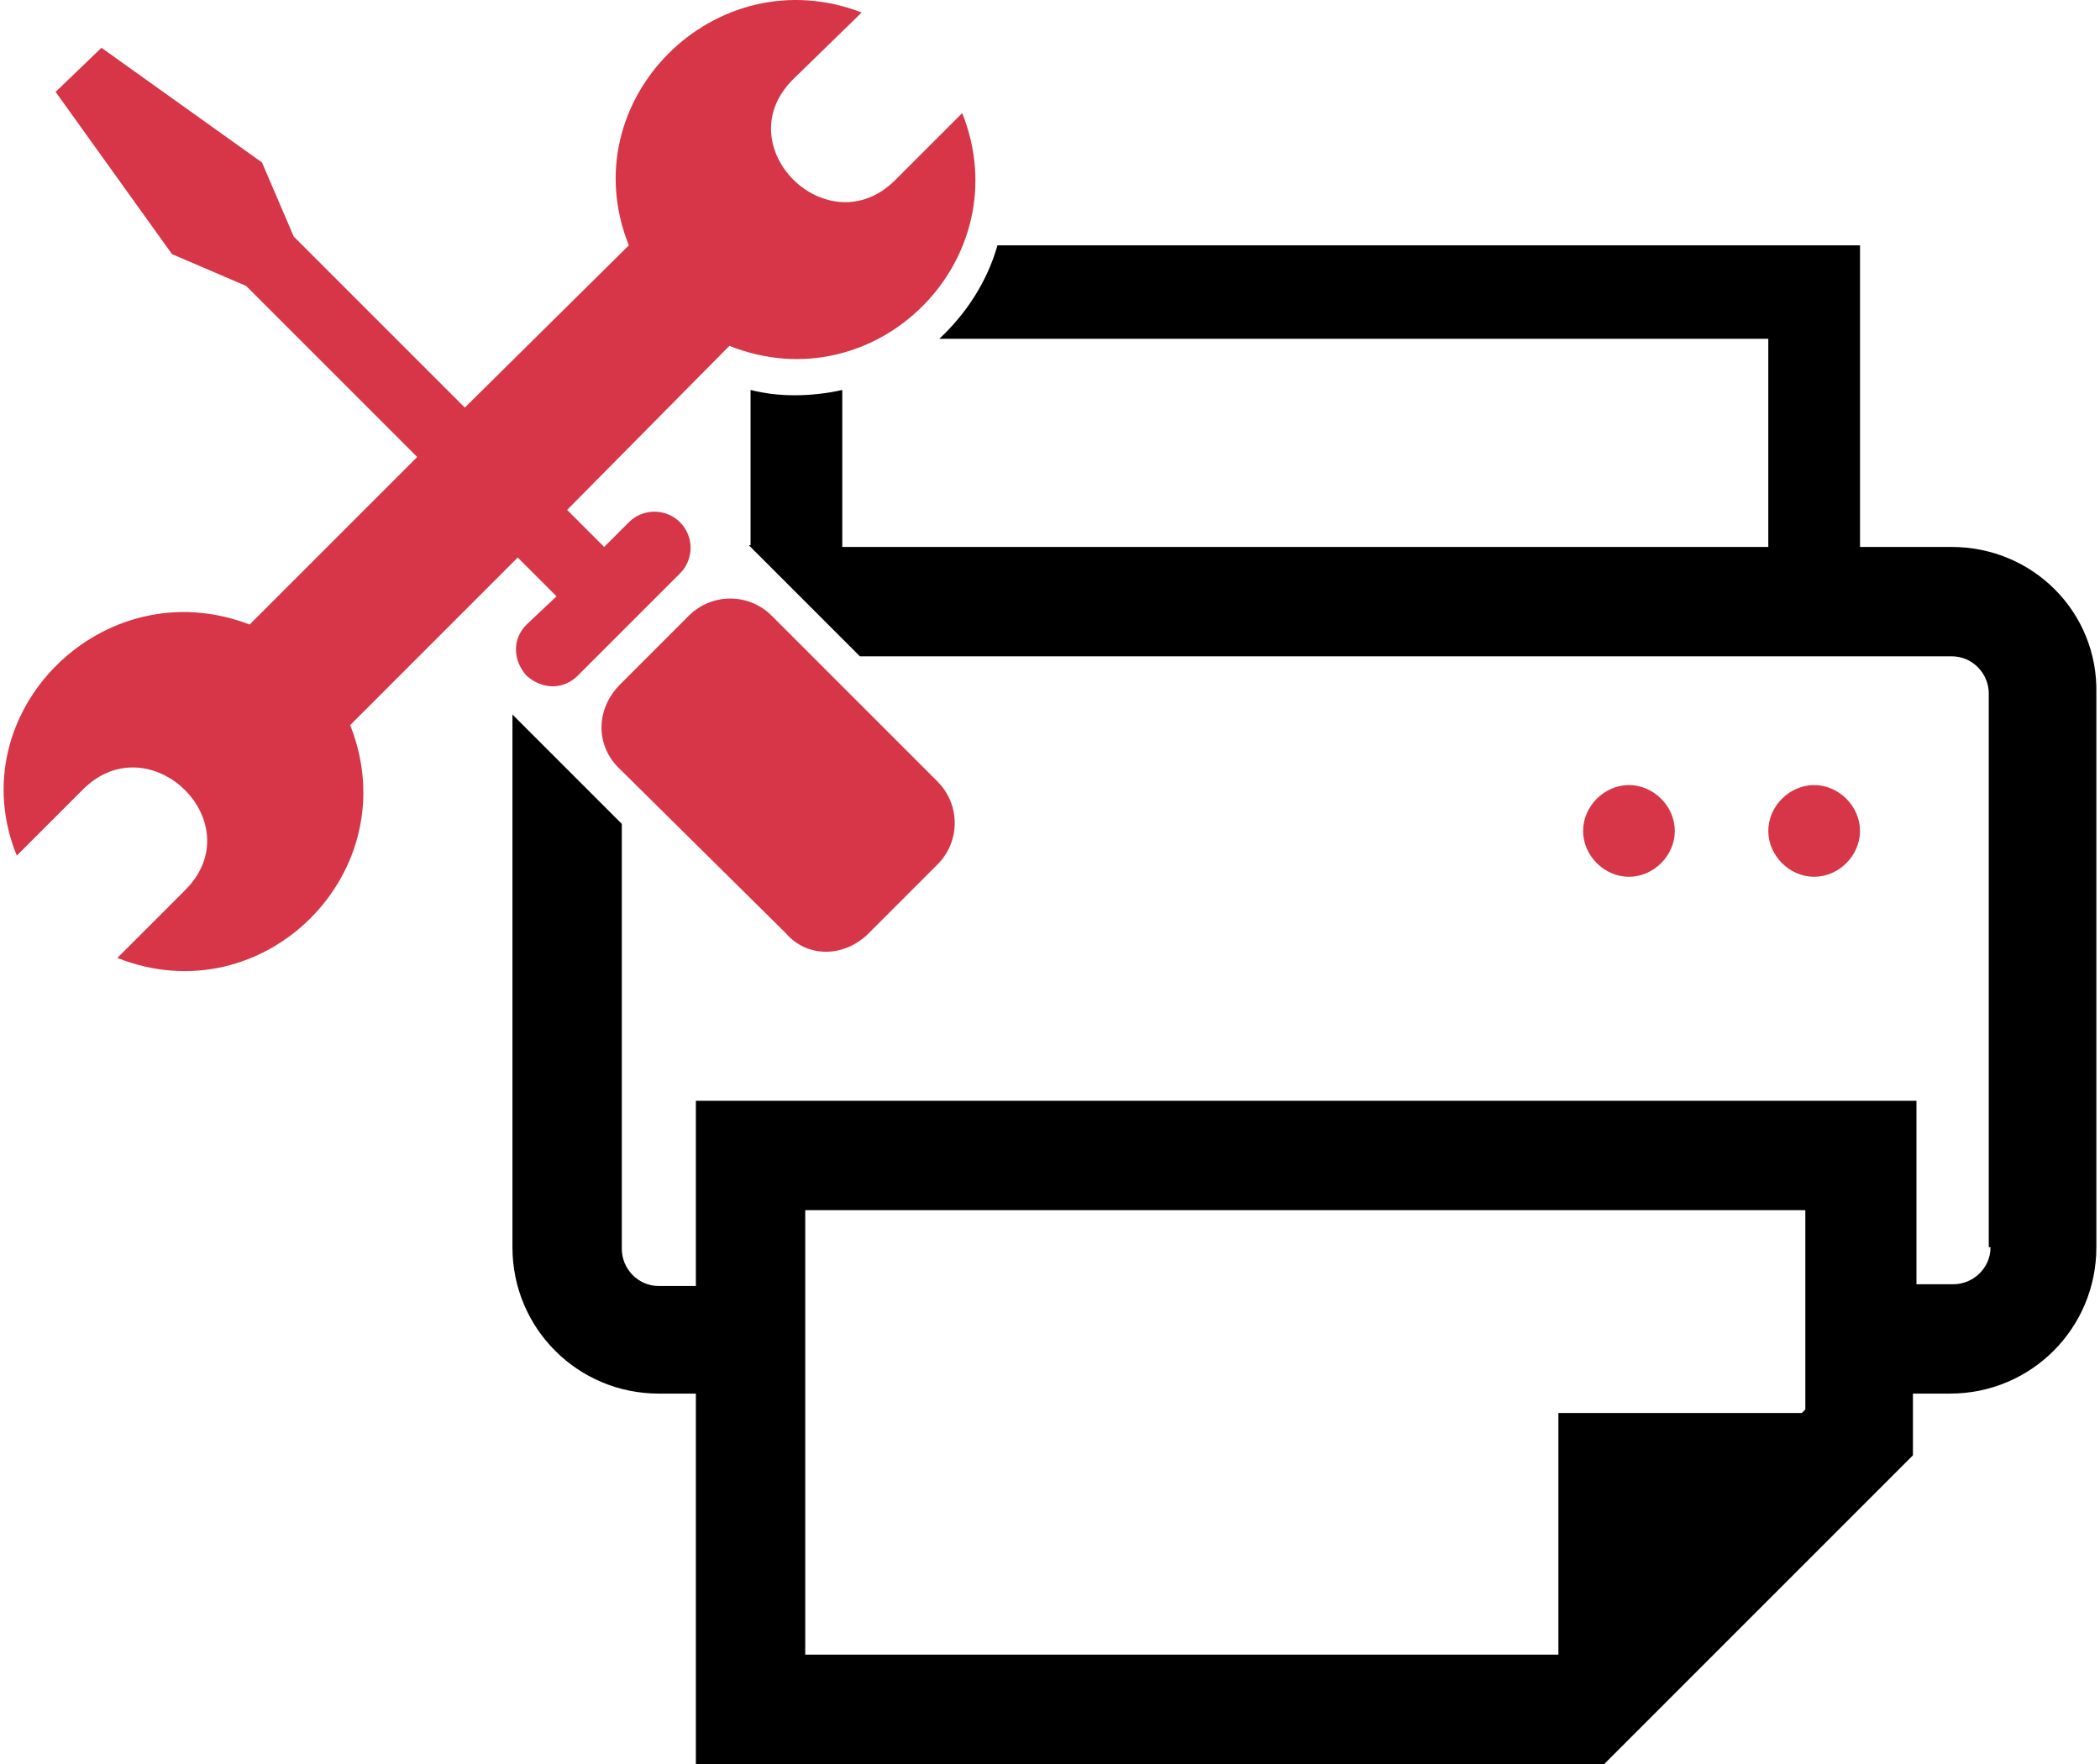
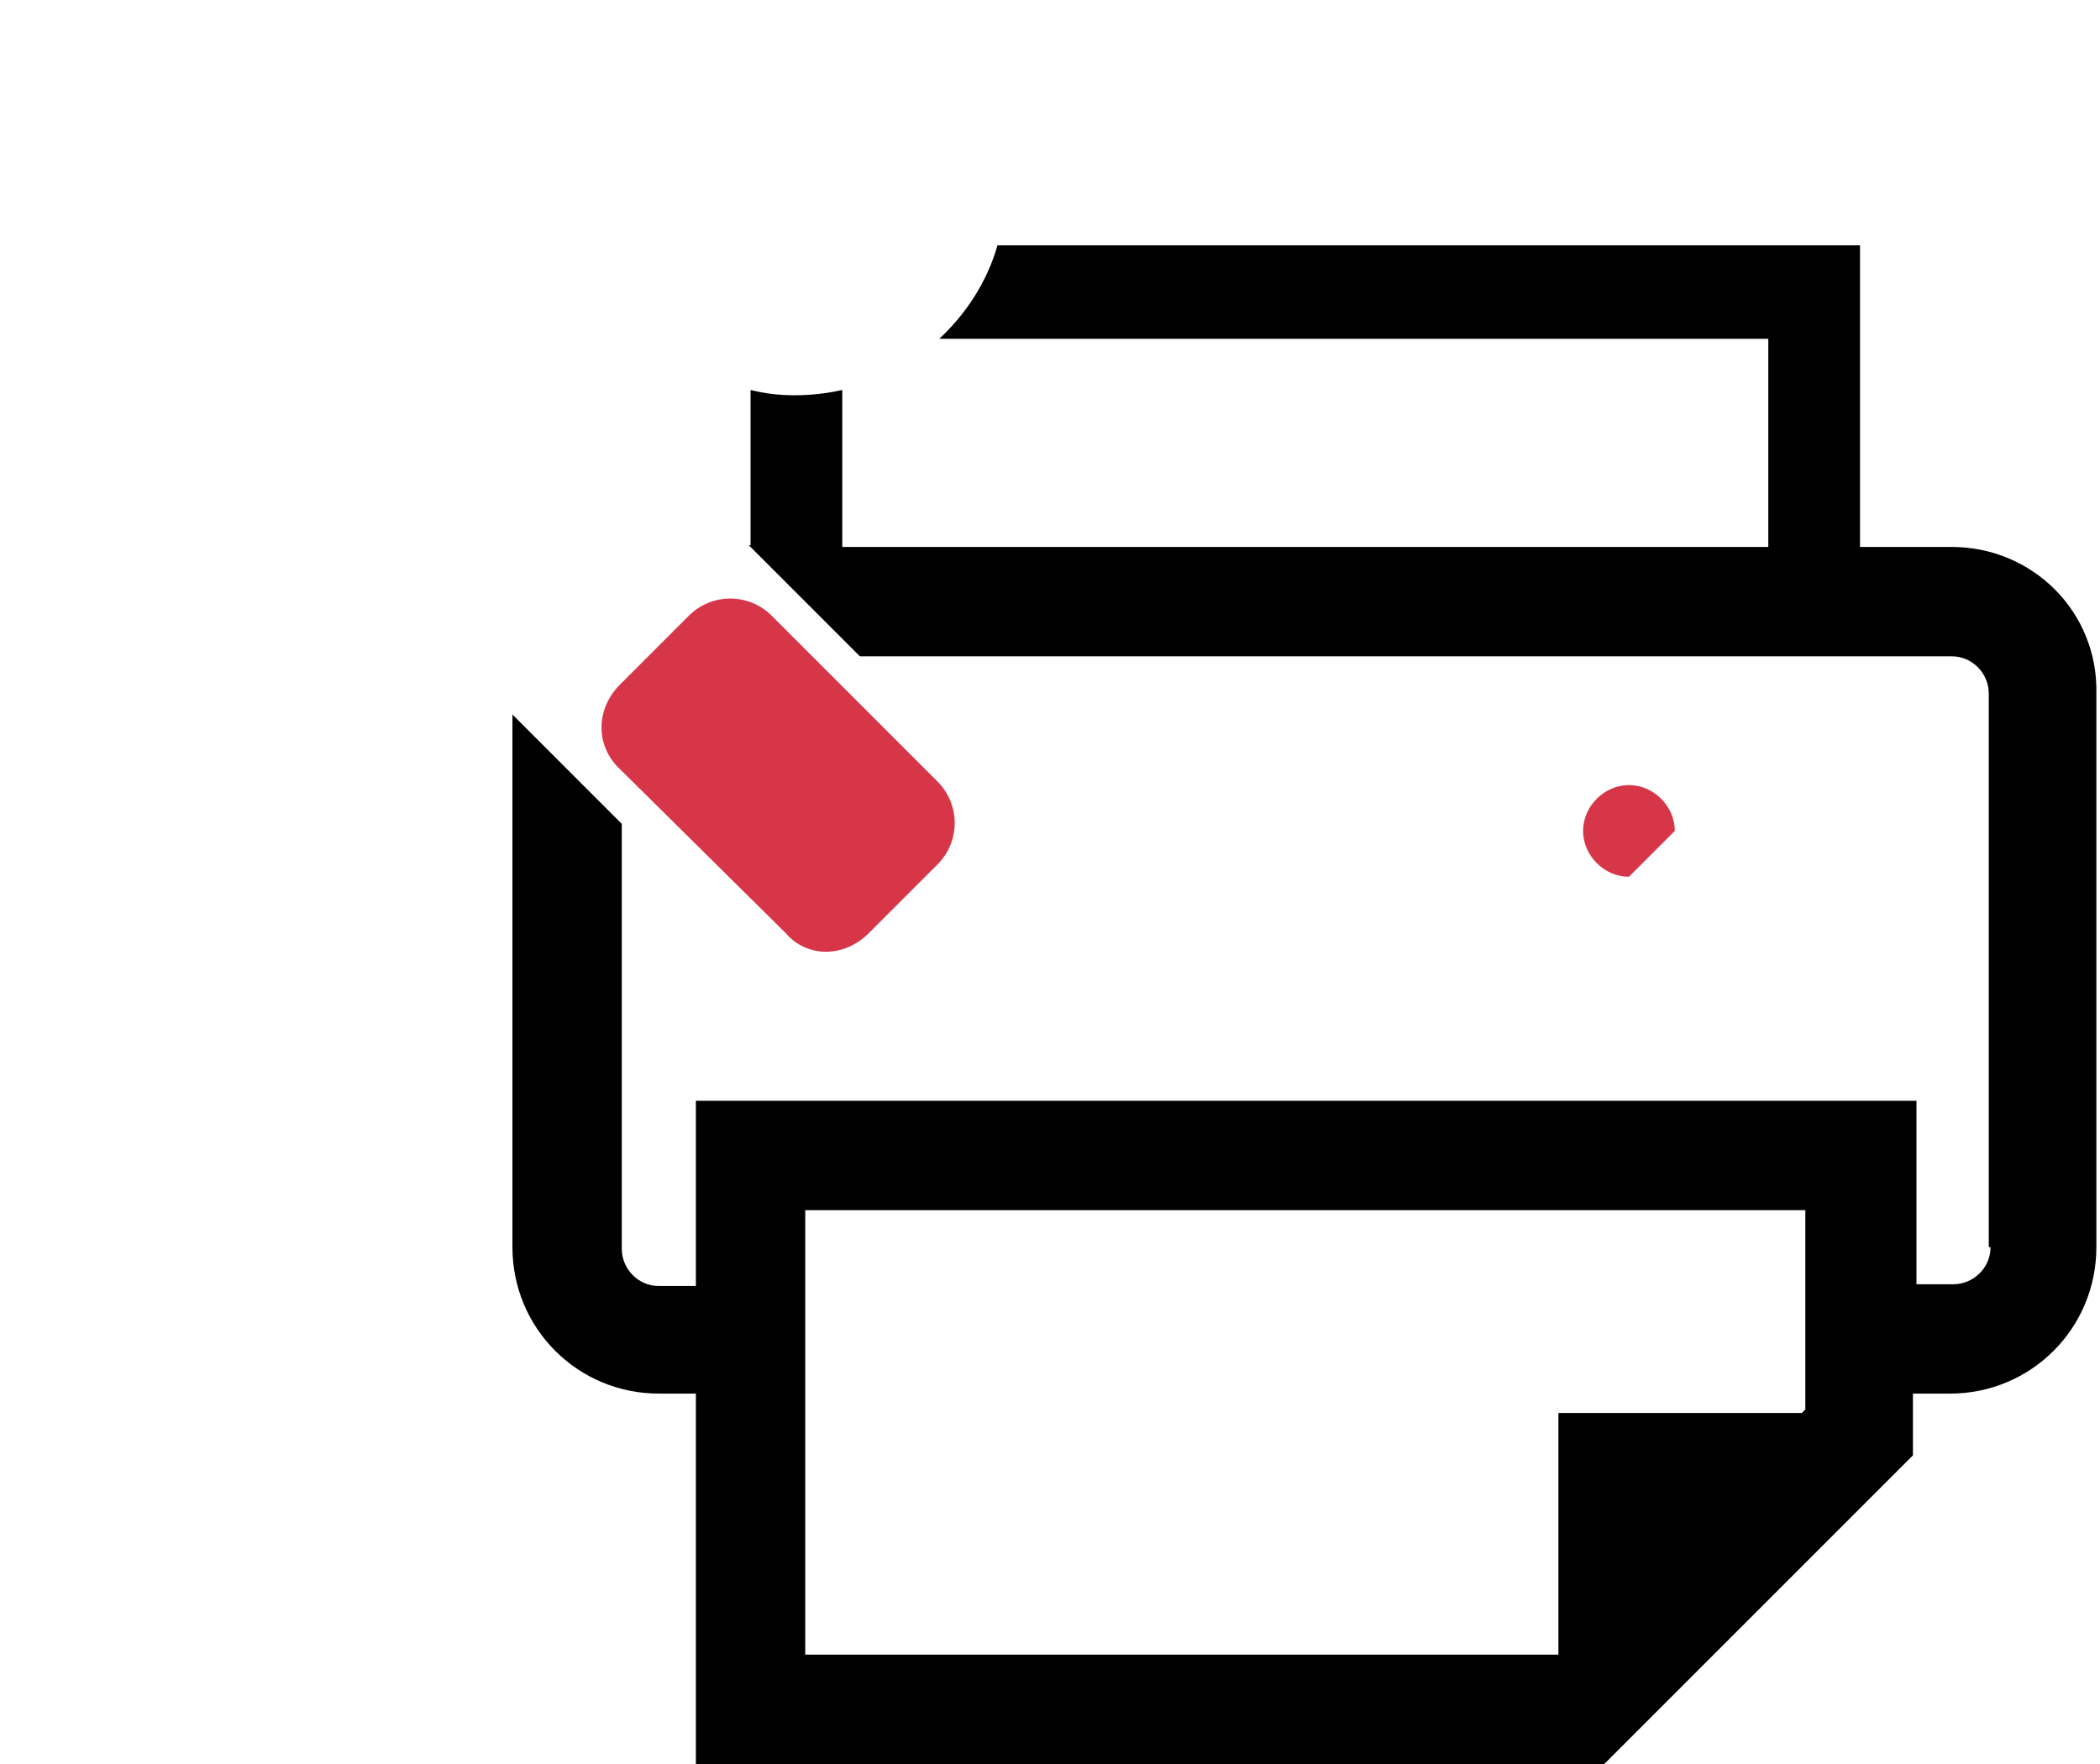
<svg xmlns="http://www.w3.org/2000/svg" version="1.1" id="Layer_1" x="0px" y="0px" width="100" height="84" viewBox="43.855 -0.055 712.612 600.655" enable-background="new 43.855 -0.055 712.612 600.655" xml:space="preserve">
  <path fill="#D73648" d="M253.754,233.033l23.423-23.424c7.808-7.808,20.42-7.808,28.228,0l56.457,56.457  c7.808,7.808,7.808,20.42,0,28.229l-23.423,23.423c-8.408,8.408-21.021,8.408-28.228,0l-56.457-55.856  C245.345,254.054,245.345,241.441,253.754,233.033z" />
-   <path fill="#D73648" d="M256.757,83.483c-19.82-49.249,29.429-98.499,79.279-79.279l-23.423,22.823  c-22.823,22.823,12.012,57.057,34.834,34.234l22.823-22.823c19.819,49.85-29.43,99.099-79.279,79.279l-55.255,55.856l12.612,12.612  l8.409-8.408c4.805-4.805,12.612-4.805,17.417,0l0,0c4.805,4.805,4.805,12.613,0,17.417l-34.835,34.835  c-4.805,4.805-12.012,4.805-17.417,0l0,0c-4.805-5.406-4.805-12.613,0-17.417l10.21-9.61l-13.213-13.213l-57.057,57.057  c19.82,49.85-29.429,99.1-79.279,79.279l22.823-22.822c23.424-22.823-11.411-57.058-34.234-34.835l-22.823,22.823  c-19.82-48.649,29.429-97.898,79.279-78.679l57.057-57.057l-58.258-58.258l-25.225-10.811l-39.64-55.255l15.616-15.015  l54.655,39.039l10.811,25.225l58.258,58.258L256.757,83.483z" />
  <g>
-     <path fill="#D73648" d="M675.976,282.883c0-8.408-7.207-15.616-15.615-15.616s-15.615,7.208-15.615,15.616   s7.207,15.615,15.615,15.615S675.976,291.292,675.976,282.883z" />
-     <path fill="#D73648" d="M612.913,282.883c0-8.408-7.207-15.616-15.615-15.616c-8.409,0-15.616,7.208-15.616,15.616   s7.207,15.615,15.616,15.615C605.706,298.498,612.913,291.292,612.913,282.883z" />
+     <path fill="#D73648" d="M612.913,282.883c0-8.408-7.207-15.616-15.615-15.616c-8.409,0-15.616,7.208-15.616,15.616   s7.207,15.615,15.616,15.615z" />
    <path d="M707.207,186.186h-31.231v-70.871v-4.805V83.483h-290.09h-3.604c-3.604,12.613-10.811,23.423-19.82,31.832h282.283v70.871   H329.43v-53.453c-5.406,1.201-10.811,1.802-16.216,1.802c-5.406,0-10.21-0.601-15.015-1.802v52.853h-0.601l37.838,37.838h371.771   c7.207,0,12.612,6.006,12.612,12.613v188.589h0.602c0,7.207-6.007,12.612-12.613,12.612h-12.612v-62.463H279.58v63.063h-12.613   c-7.207,0-12.612-6.006-12.612-12.612V280.48l-37.237-37.237v24.625v156.757c0,27.627,22.222,49.85,49.85,49.85h12.613v126.126   h309.309l105.105-105.105v-21.021h12.612c27.628,0,49.85-22.223,49.85-49.85V236.036   C757.057,208.408,734.835,186.186,707.207,186.186z M657.357,479.88l-1.201,1.201h-82.883v82.282H549.85H316.817V412.012h340.541   V479.88z" />
  </g>
</svg>